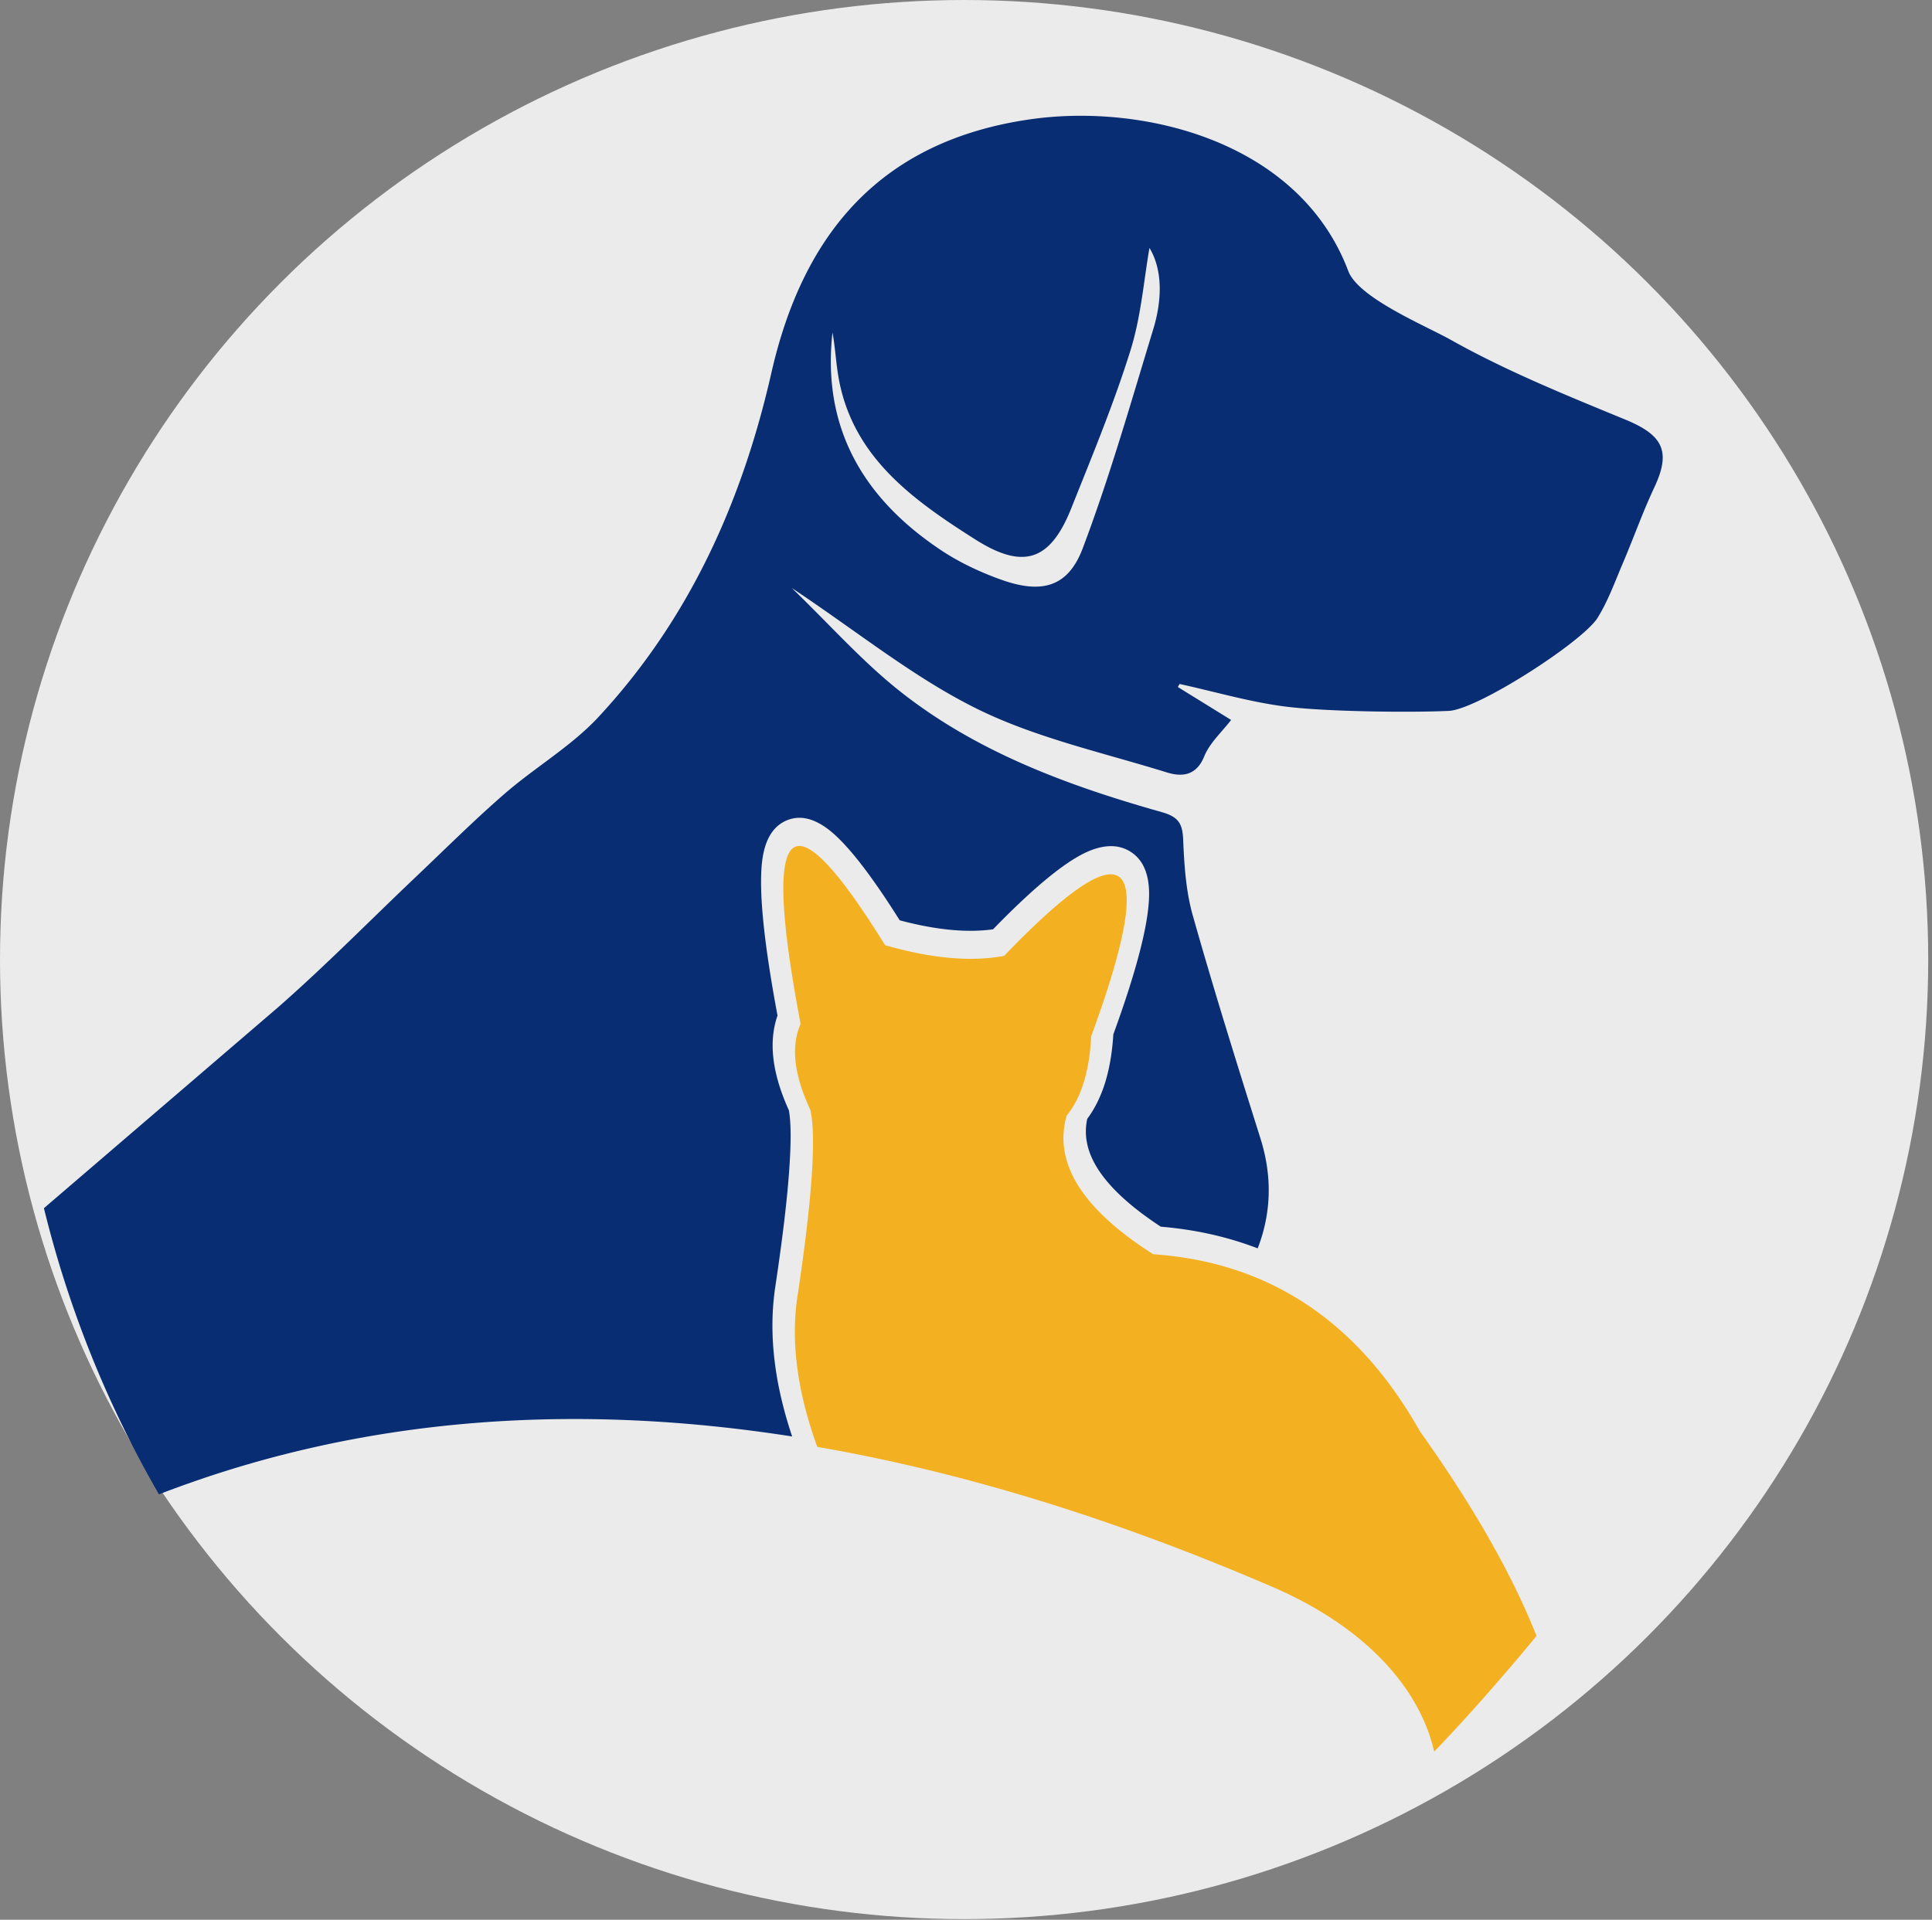
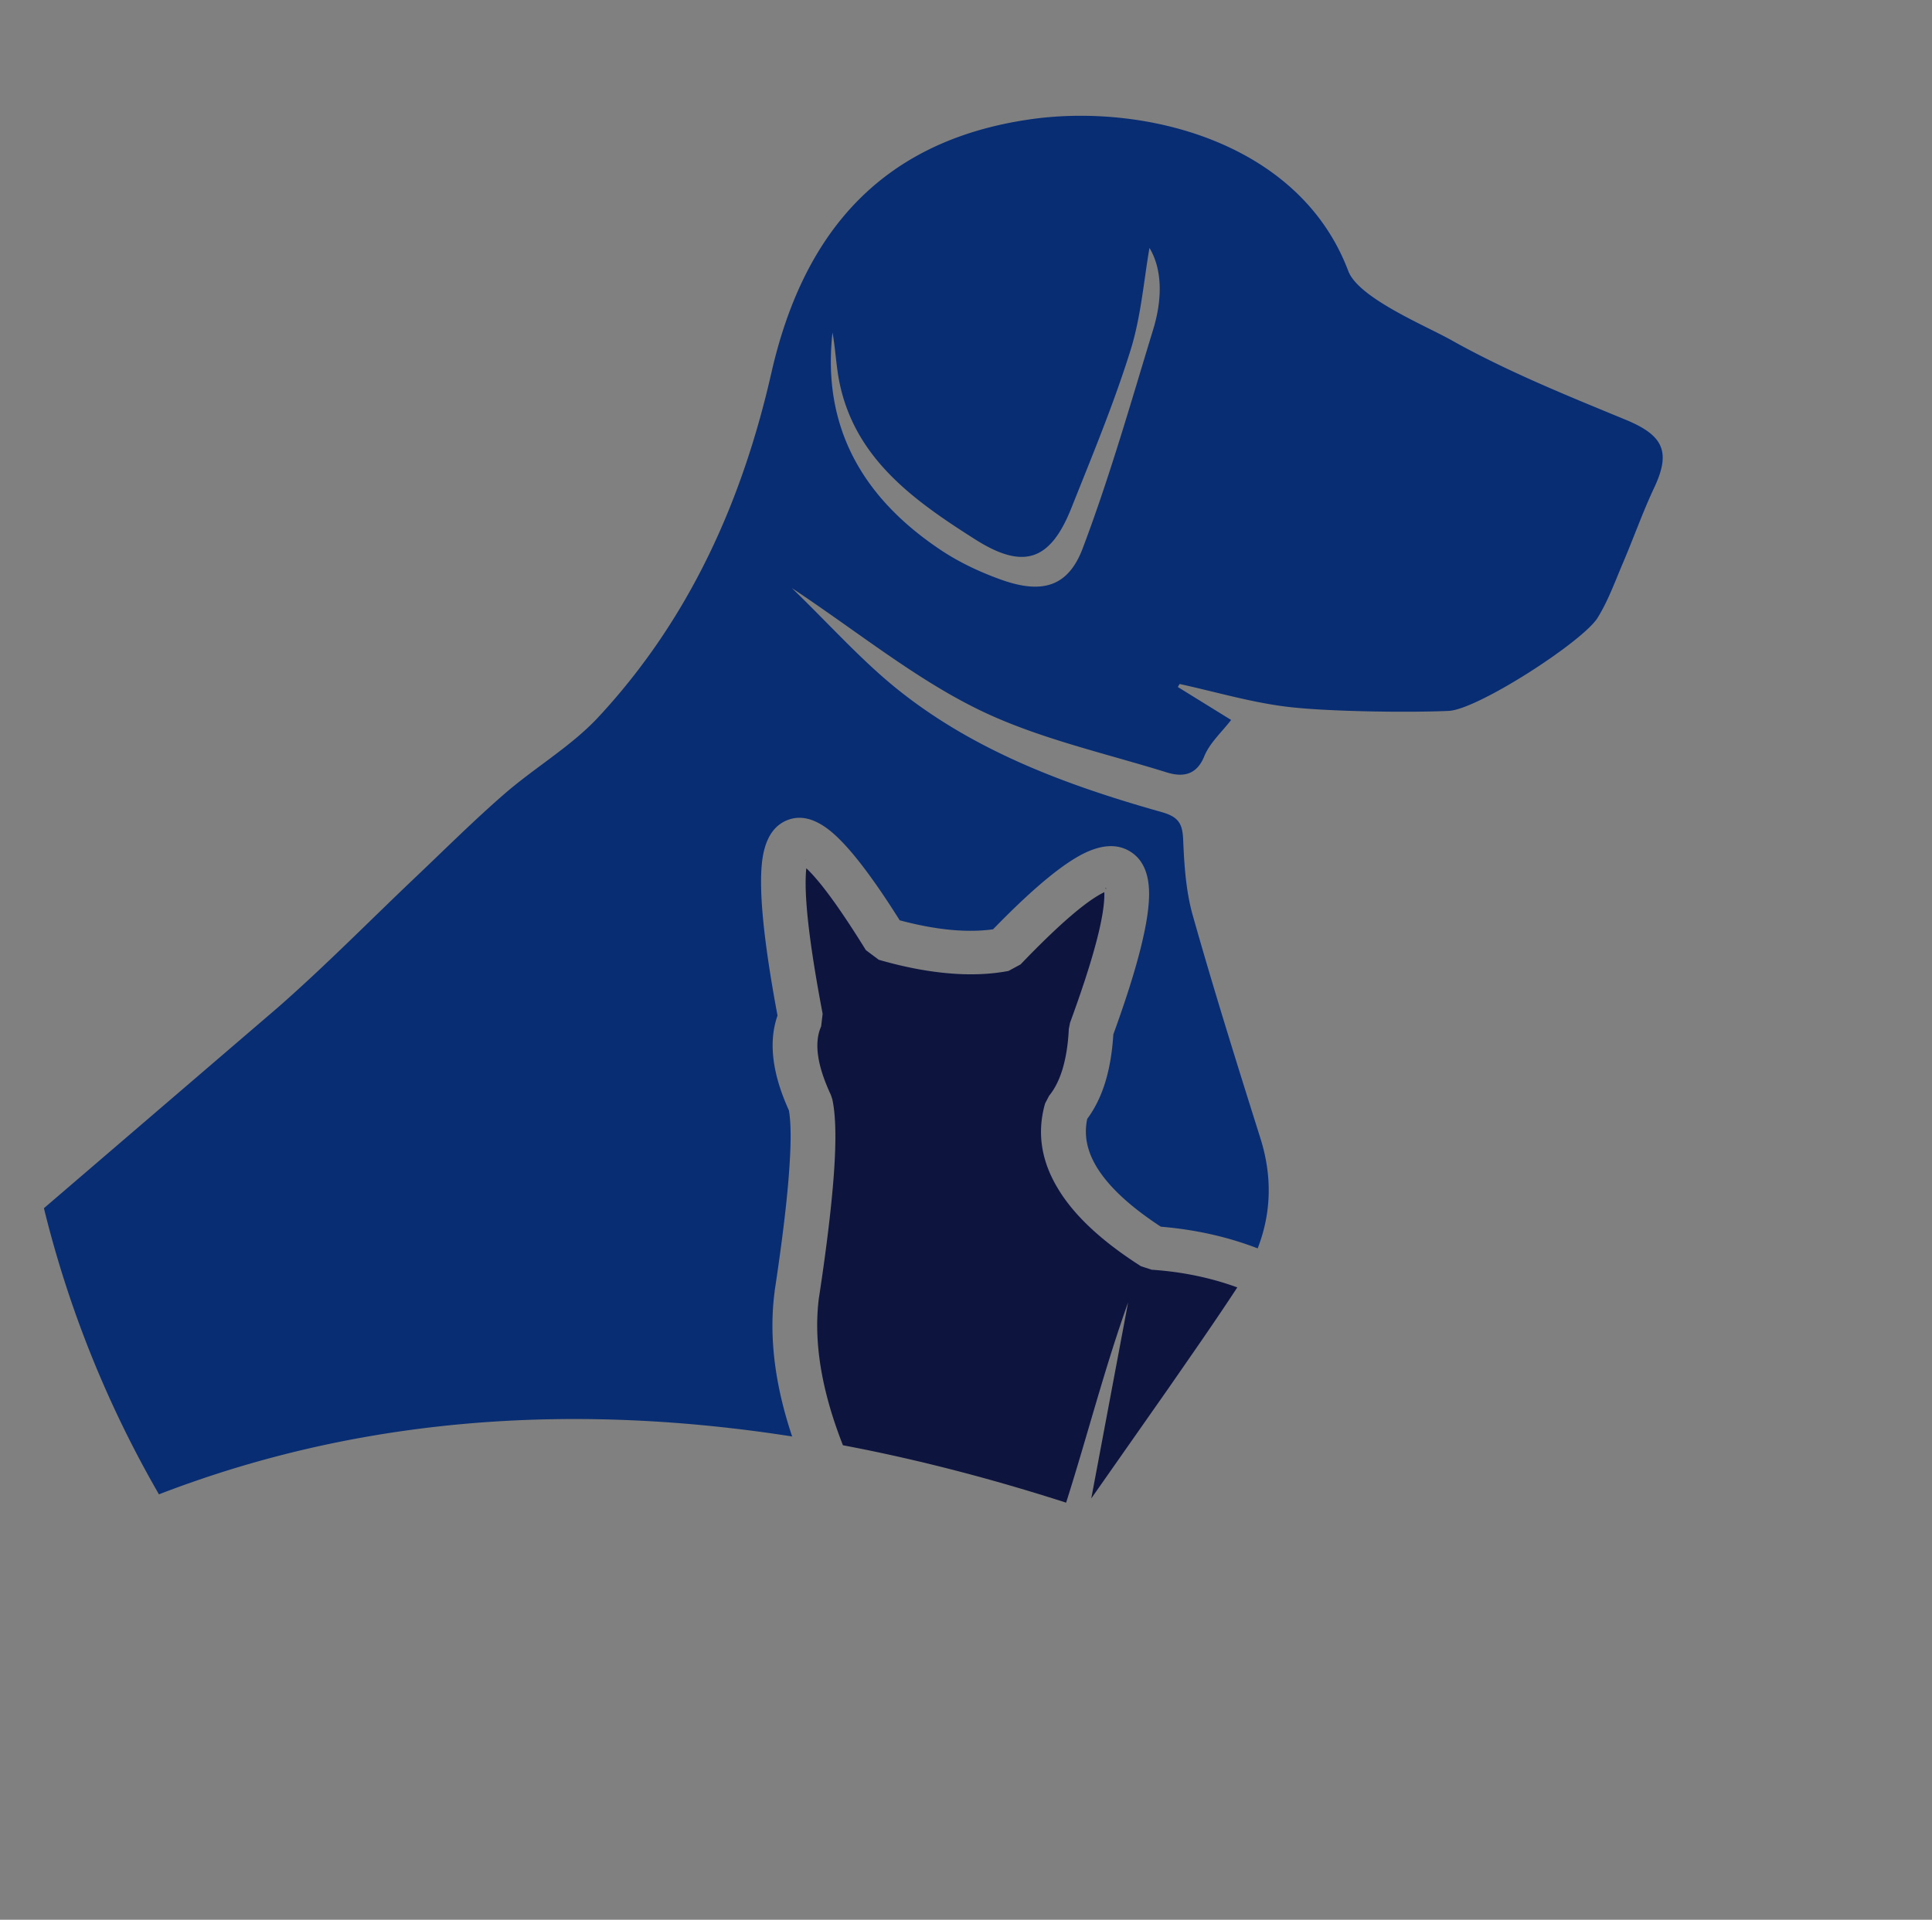
<svg xmlns="http://www.w3.org/2000/svg" viewBox="0 0 490 487" xml:space="preserve" style="fill-rule:evenodd;clip-rule:evenodd;stroke-linejoin:round;stroke-miterlimit:2">
  <rect x="0" y="0" width="490" height="487" fill="#808080" stroke="none" />
-   <ellipse cx="244.521" cy="243.418" rx="244.521" ry="243.418" style="fill:#ebebeb" />
  <path d="M280.486 225.304c-.243-.157-.121-.013 0 .196.08-.078.122-.118 0-.196Zm-76.325-7.124c-.08.039-.107.065-.12.091.322-.183.497-.288.12-.091Zm109.642 108.407c-5.609 8.587-11.499 16.979-17.331 25.412l-19.699 28.116 9.344-49.738c-5.996 16.783-10.376 33.998-15.726 50.813-18.65-6.001-37.553-10.958-56.603-14.563a115.715 115.715 0 0 1-1.896-5.167c-4.047-11.894-5.445-22.676-4.181-32.364h.013c1.936-12.731 3.186-23.216 3.778-31.438.605-8.577.47-14.865-.417-18.834l-.376-1.117c-3.482-7.45-4.289-13.225-2.447-17.333l.377-3.201c-3.442-18.105-4.827-30.405-4.141-36.915 3.616 3.399 8.644 10.327 15.111 20.772l3.267 2.444c6.211 1.79 12.033 2.928 17.477 3.411 5.593.51 10.742.314 15.424-.575l3.061-1.659c9.657-10.066 16.738-16.171 21.246-18.327v.065c.175 5.764-2.733 16.797-8.703 33.072l-.307 1.571c-.185 3.969-.752 7.425-1.652 10.376-.837 2.67-1.939 4.85-3.337 6.551l-1.023 1.96c-2.15 7.501-.964 14.865 3.554 22.089 4.111 6.618 11.034 13.009 20.758 19.206l2.712.889c7.76.519 14.99 2.026 21.717 4.484Z" style="fill:#0d143e" />
-   <path d="M238.834 139.682c4.649 3.072 9.909 5.529 15.206 7.412 10.217 3.621 16.849 1.817 20.556-7.987 6.87-18.17 12.194-36.903 17.866-55.491 2.315-7.543 2.421-15.163-.927-20.719-1.424 8.026-2.108 17.36-4.851 26.092-4.238 13.542-9.709 26.719-14.98 39.935-5.36 13.451-12.204 15.66-24.455 7.856-15.527-9.856-30.369-20.444-34.335-39.739-.861-4.196-1.008-8.536-1.775-12.693-2.689 24.026 7.65 42.053 27.695 55.334ZM11.14 306.492l59.478-51.044c12.087-10.615 23.367-22.105 35.036-33.177 7.395-7.02 14.627-14.235 22.345-20.928 7.744-6.719 16.94-12.066 23.81-19.478 23.111-24.902 36.434-54.758 43.815-87.216 7.865-34.628 27.037-58.785 65.556-64.366 28.851-4.184 68.376 5.607 80.775 38.47 2.596 6.863 19.492 13.805 26.081 17.504 14.047 7.882 29.201 14.013 44.207 20.196 9.545 3.935 11.627 8.039 7.326 17.203-2.961 6.3-5.271 12.889-8.014 19.294-1.976 4.653-3.713 9.491-6.362 13.765-3.734 6.039-30.435 23.281-37.734 23.621-10.074.471-30.721.183-40.711-1.007-9.306-1.097-18.39-3.816-27.575-5.817l-.445.772 13.512 8.353c-2.341 3.058-5.429 5.817-6.816 9.229-2.003 4.954-5.657 5.268-9.503 4.078-16.187-5.033-33.142-8.732-48.131-16.131-16.027-7.921-30.157-19.464-46.976-30.654 9.707 9.399 17.545 18.236 26.66 25.582 19.59 15.791 43.007 24.458 67.144 31.269 4.222 1.189 5.281 2.875 5.456 6.902.27 6.457.683 13.084 2.431 19.281 5.355 18.967 11.256 37.806 17.183 56.626 3.077 9.806 2.69 19.061-.71 27.87-7.622-2.942-15.811-4.772-24.566-5.502-7.702-5.045-13.068-10.001-16.108-14.876-2.606-4.186-3.453-8.34-2.553-12.485 1.939-2.611 3.459-5.697 4.561-9.266 1.086-3.532 1.774-7.584 2.055-12.16 6.239-17.123 9.264-29.24 9.063-36.312-.133-4.667-1.627-7.948-4.45-9.856-3.024-2.053-6.748-2.105-11.16-.17-5.62 2.47-13.618 9.033-23.957 19.686-3.226.445-6.722.497-10.488.157-4.046-.366-8.442-1.176-13.188-2.444-7.597-12.079-13.714-19.83-18.352-23.256-3.926-2.901-7.569-3.503-10.917-1.803-2.917 1.49-4.746 4.523-5.485 9.097-1.143 7.217.107 20.602 3.764 40.131-2.326 6.657-1.371 14.652 2.877 24.027.565 3.043.592 8.129.081 15.266-.551 7.872-1.788 18.069-3.684 30.579v.103c-1.492 11.256-.013 23.53 4.437 36.796-53.589-8.366-108.066-5.605-160.593 14.68a276.777 276.777 0 0 1-29.175-72.589Z" style="fill:#082d72" />
-   <path d="M205.533 281.577c-4.168-8.942-4.988-16.213-2.474-21.819-10.016-52.575-2.877-59.242 21.417-19.987 11.777 3.386 21.846 4.288 30.21 2.706 31.876-33.229 39.228-26.419 22.061 20.404-.445 8.89-2.516 15.595-6.208 20.105-3.432 11.96 3.883 23.689 21.95 35.191 29.365 2.011 51.924 17.005 67.682 44.982 13.459 18.887 23.3 36.154 29.524 51.832a502.347 502.347 0 0 1-9.91 11.723c-5.165 5.949-10.514 11.868-16.039 17.632-1.144-4.967-3.215-9.79-6.012-14.192-8.008-12.628-21.213-21.647-34.953-27.571-37.189-16.038-76.067-28.733-115.5-35.541-4.934-13.585-6.655-25.978-5.176-37.151 3.831-25.242 4.974-41.347 3.428-48.314Z" style="fill:#f3b020" />
+   <path d="M238.834 139.682c4.649 3.072 9.909 5.529 15.206 7.412 10.217 3.621 16.849 1.817 20.556-7.987 6.87-18.17 12.194-36.903 17.866-55.491 2.315-7.543 2.421-15.163-.927-20.719-1.424 8.026-2.108 17.36-4.851 26.092-4.238 13.542-9.709 26.719-14.98 39.935-5.36 13.451-12.204 15.66-24.455 7.856-15.527-9.856-30.369-20.444-34.335-39.739-.861-4.196-1.008-8.536-1.775-12.693-2.689 24.026 7.65 42.053 27.695 55.334M11.14 306.492l59.478-51.044c12.087-10.615 23.367-22.105 35.036-33.177 7.395-7.02 14.627-14.235 22.345-20.928 7.744-6.719 16.94-12.066 23.81-19.478 23.111-24.902 36.434-54.758 43.815-87.216 7.865-34.628 27.037-58.785 65.556-64.366 28.851-4.184 68.376 5.607 80.775 38.47 2.596 6.863 19.492 13.805 26.081 17.504 14.047 7.882 29.201 14.013 44.207 20.196 9.545 3.935 11.627 8.039 7.326 17.203-2.961 6.3-5.271 12.889-8.014 19.294-1.976 4.653-3.713 9.491-6.362 13.765-3.734 6.039-30.435 23.281-37.734 23.621-10.074.471-30.721.183-40.711-1.007-9.306-1.097-18.39-3.816-27.575-5.817l-.445.772 13.512 8.353c-2.341 3.058-5.429 5.817-6.816 9.229-2.003 4.954-5.657 5.268-9.503 4.078-16.187-5.033-33.142-8.732-48.131-16.131-16.027-7.921-30.157-19.464-46.976-30.654 9.707 9.399 17.545 18.236 26.66 25.582 19.59 15.791 43.007 24.458 67.144 31.269 4.222 1.189 5.281 2.875 5.456 6.902.27 6.457.683 13.084 2.431 19.281 5.355 18.967 11.256 37.806 17.183 56.626 3.077 9.806 2.69 19.061-.71 27.87-7.622-2.942-15.811-4.772-24.566-5.502-7.702-5.045-13.068-10.001-16.108-14.876-2.606-4.186-3.453-8.34-2.553-12.485 1.939-2.611 3.459-5.697 4.561-9.266 1.086-3.532 1.774-7.584 2.055-12.16 6.239-17.123 9.264-29.24 9.063-36.312-.133-4.667-1.627-7.948-4.45-9.856-3.024-2.053-6.748-2.105-11.16-.17-5.62 2.47-13.618 9.033-23.957 19.686-3.226.445-6.722.497-10.488.157-4.046-.366-8.442-1.176-13.188-2.444-7.597-12.079-13.714-19.83-18.352-23.256-3.926-2.901-7.569-3.503-10.917-1.803-2.917 1.49-4.746 4.523-5.485 9.097-1.143 7.217.107 20.602 3.764 40.131-2.326 6.657-1.371 14.652 2.877 24.027.565 3.043.592 8.129.081 15.266-.551 7.872-1.788 18.069-3.684 30.579v.103c-1.492 11.256-.013 23.53 4.437 36.796-53.589-8.366-108.066-5.605-160.593 14.68a276.777 276.777 0 0 1-29.175-72.589Z" style="fill:#082d72" />
</svg>